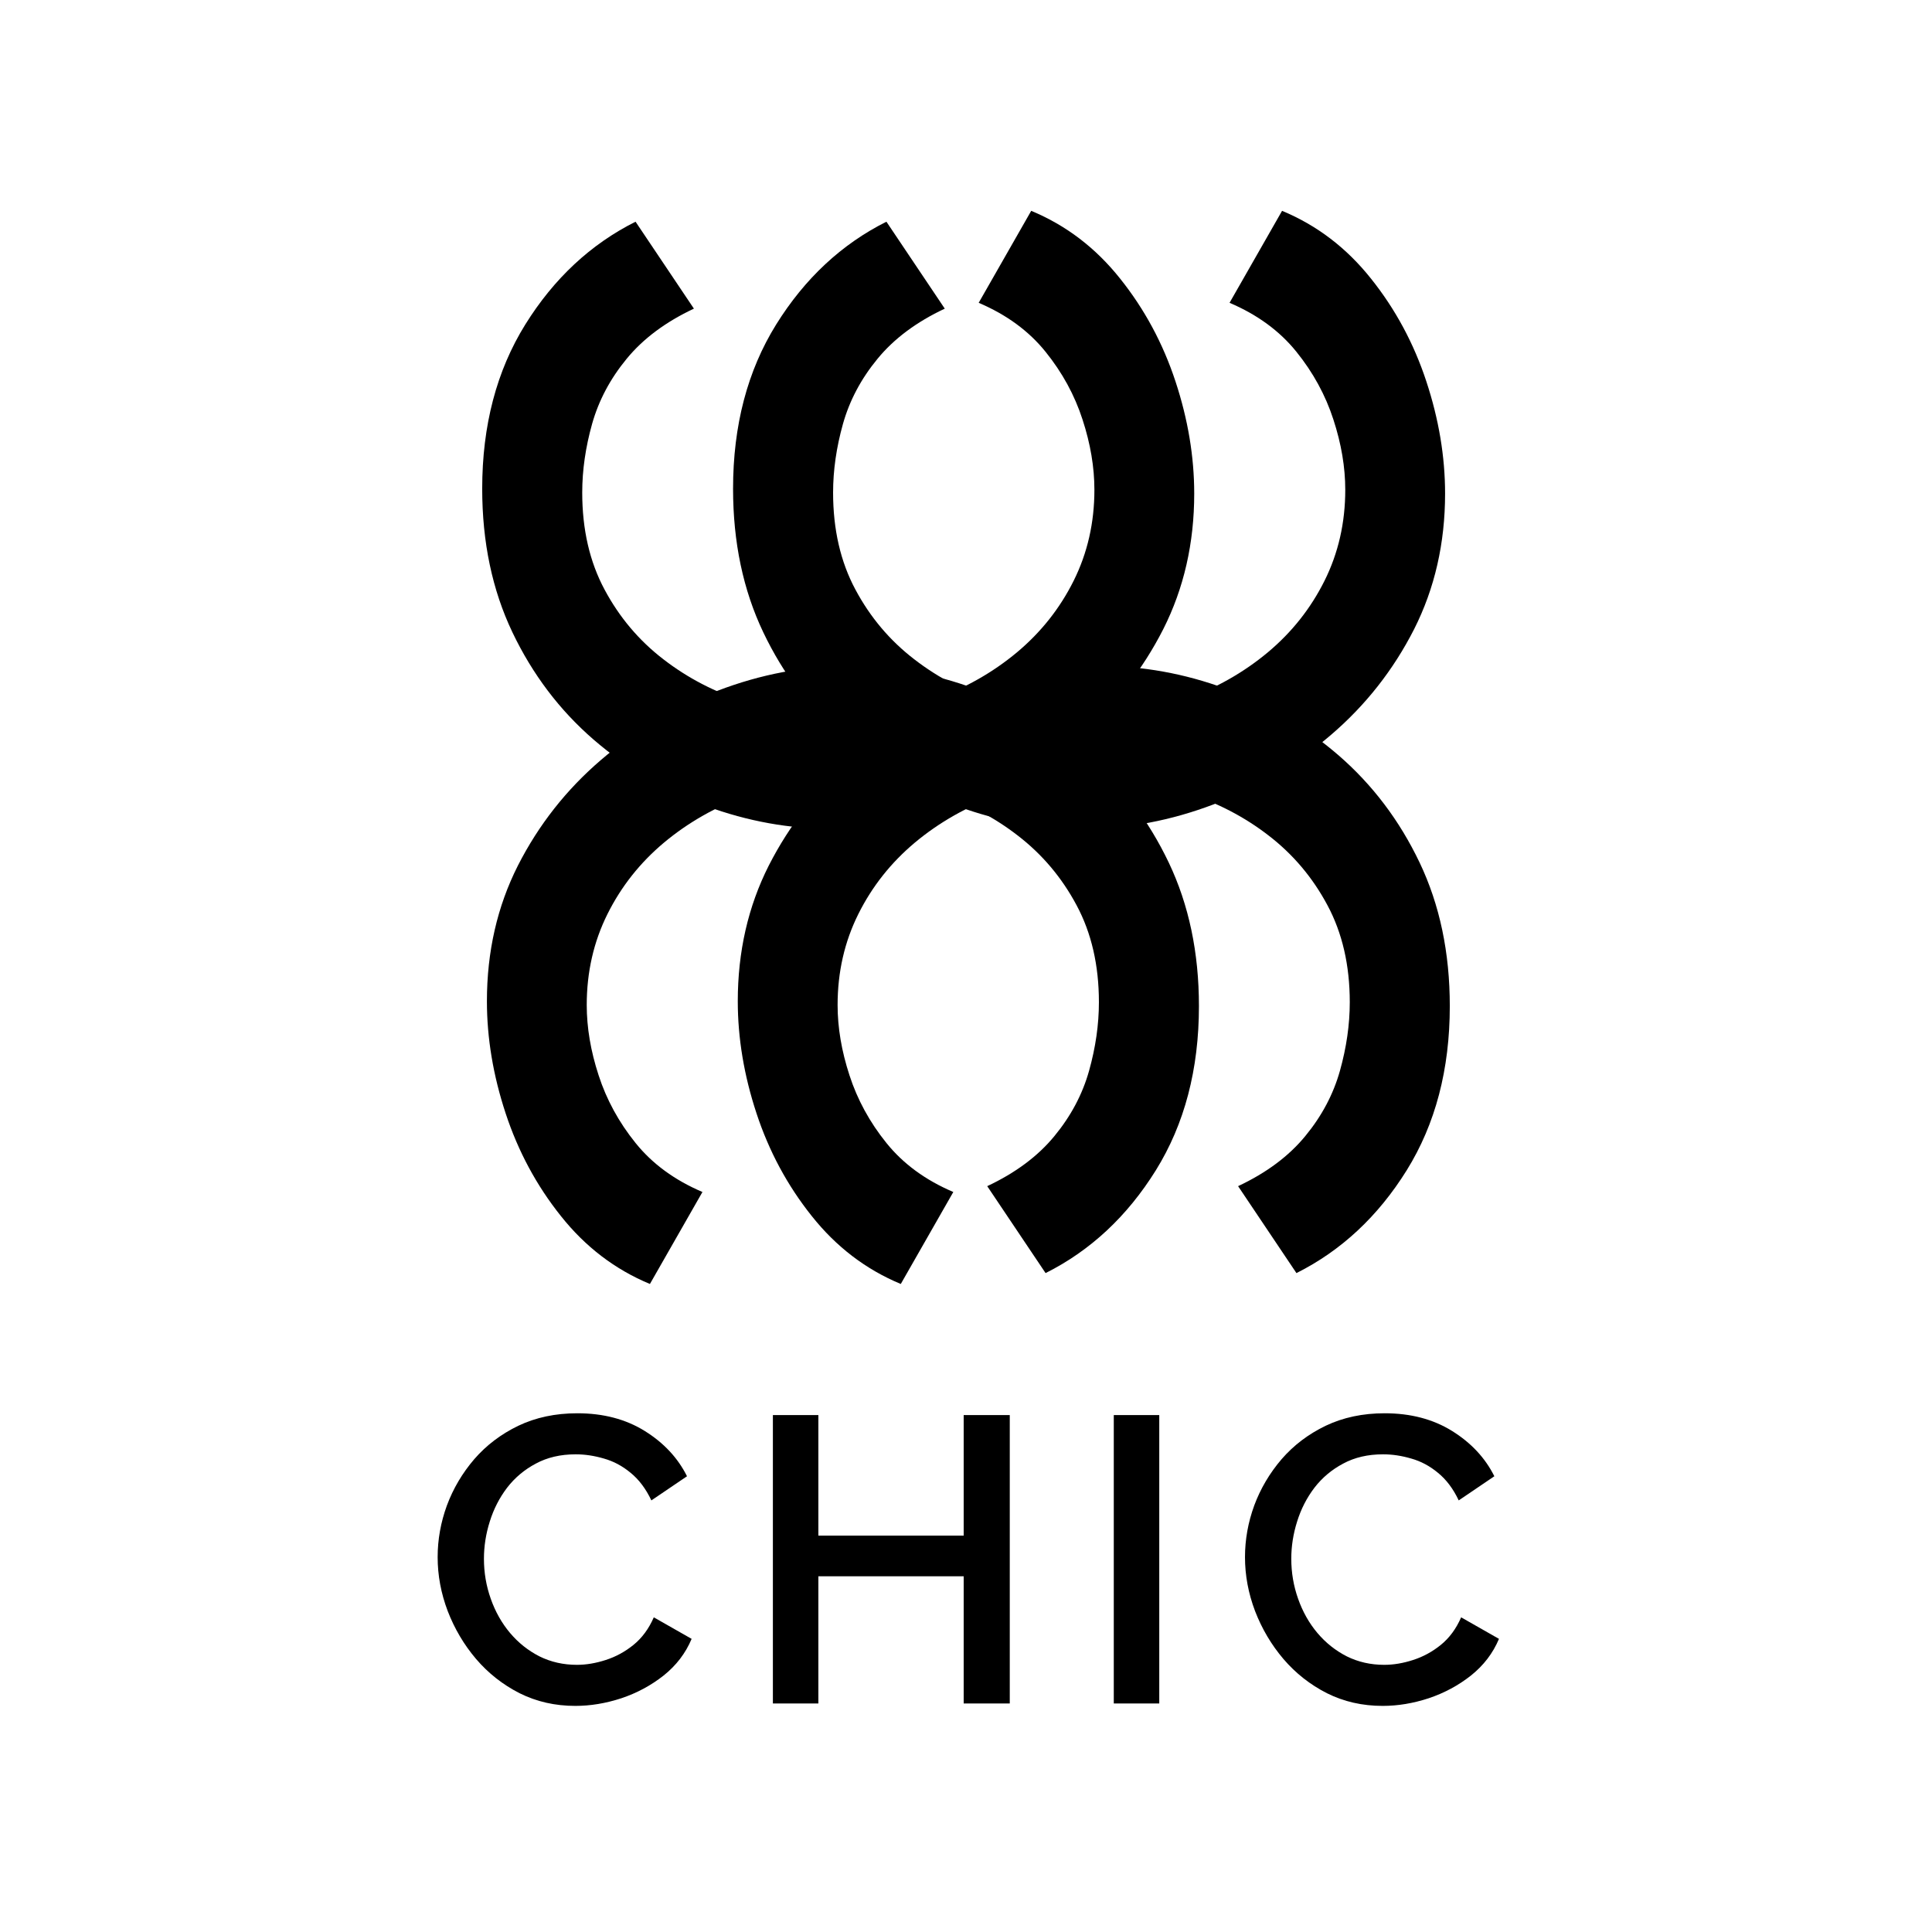
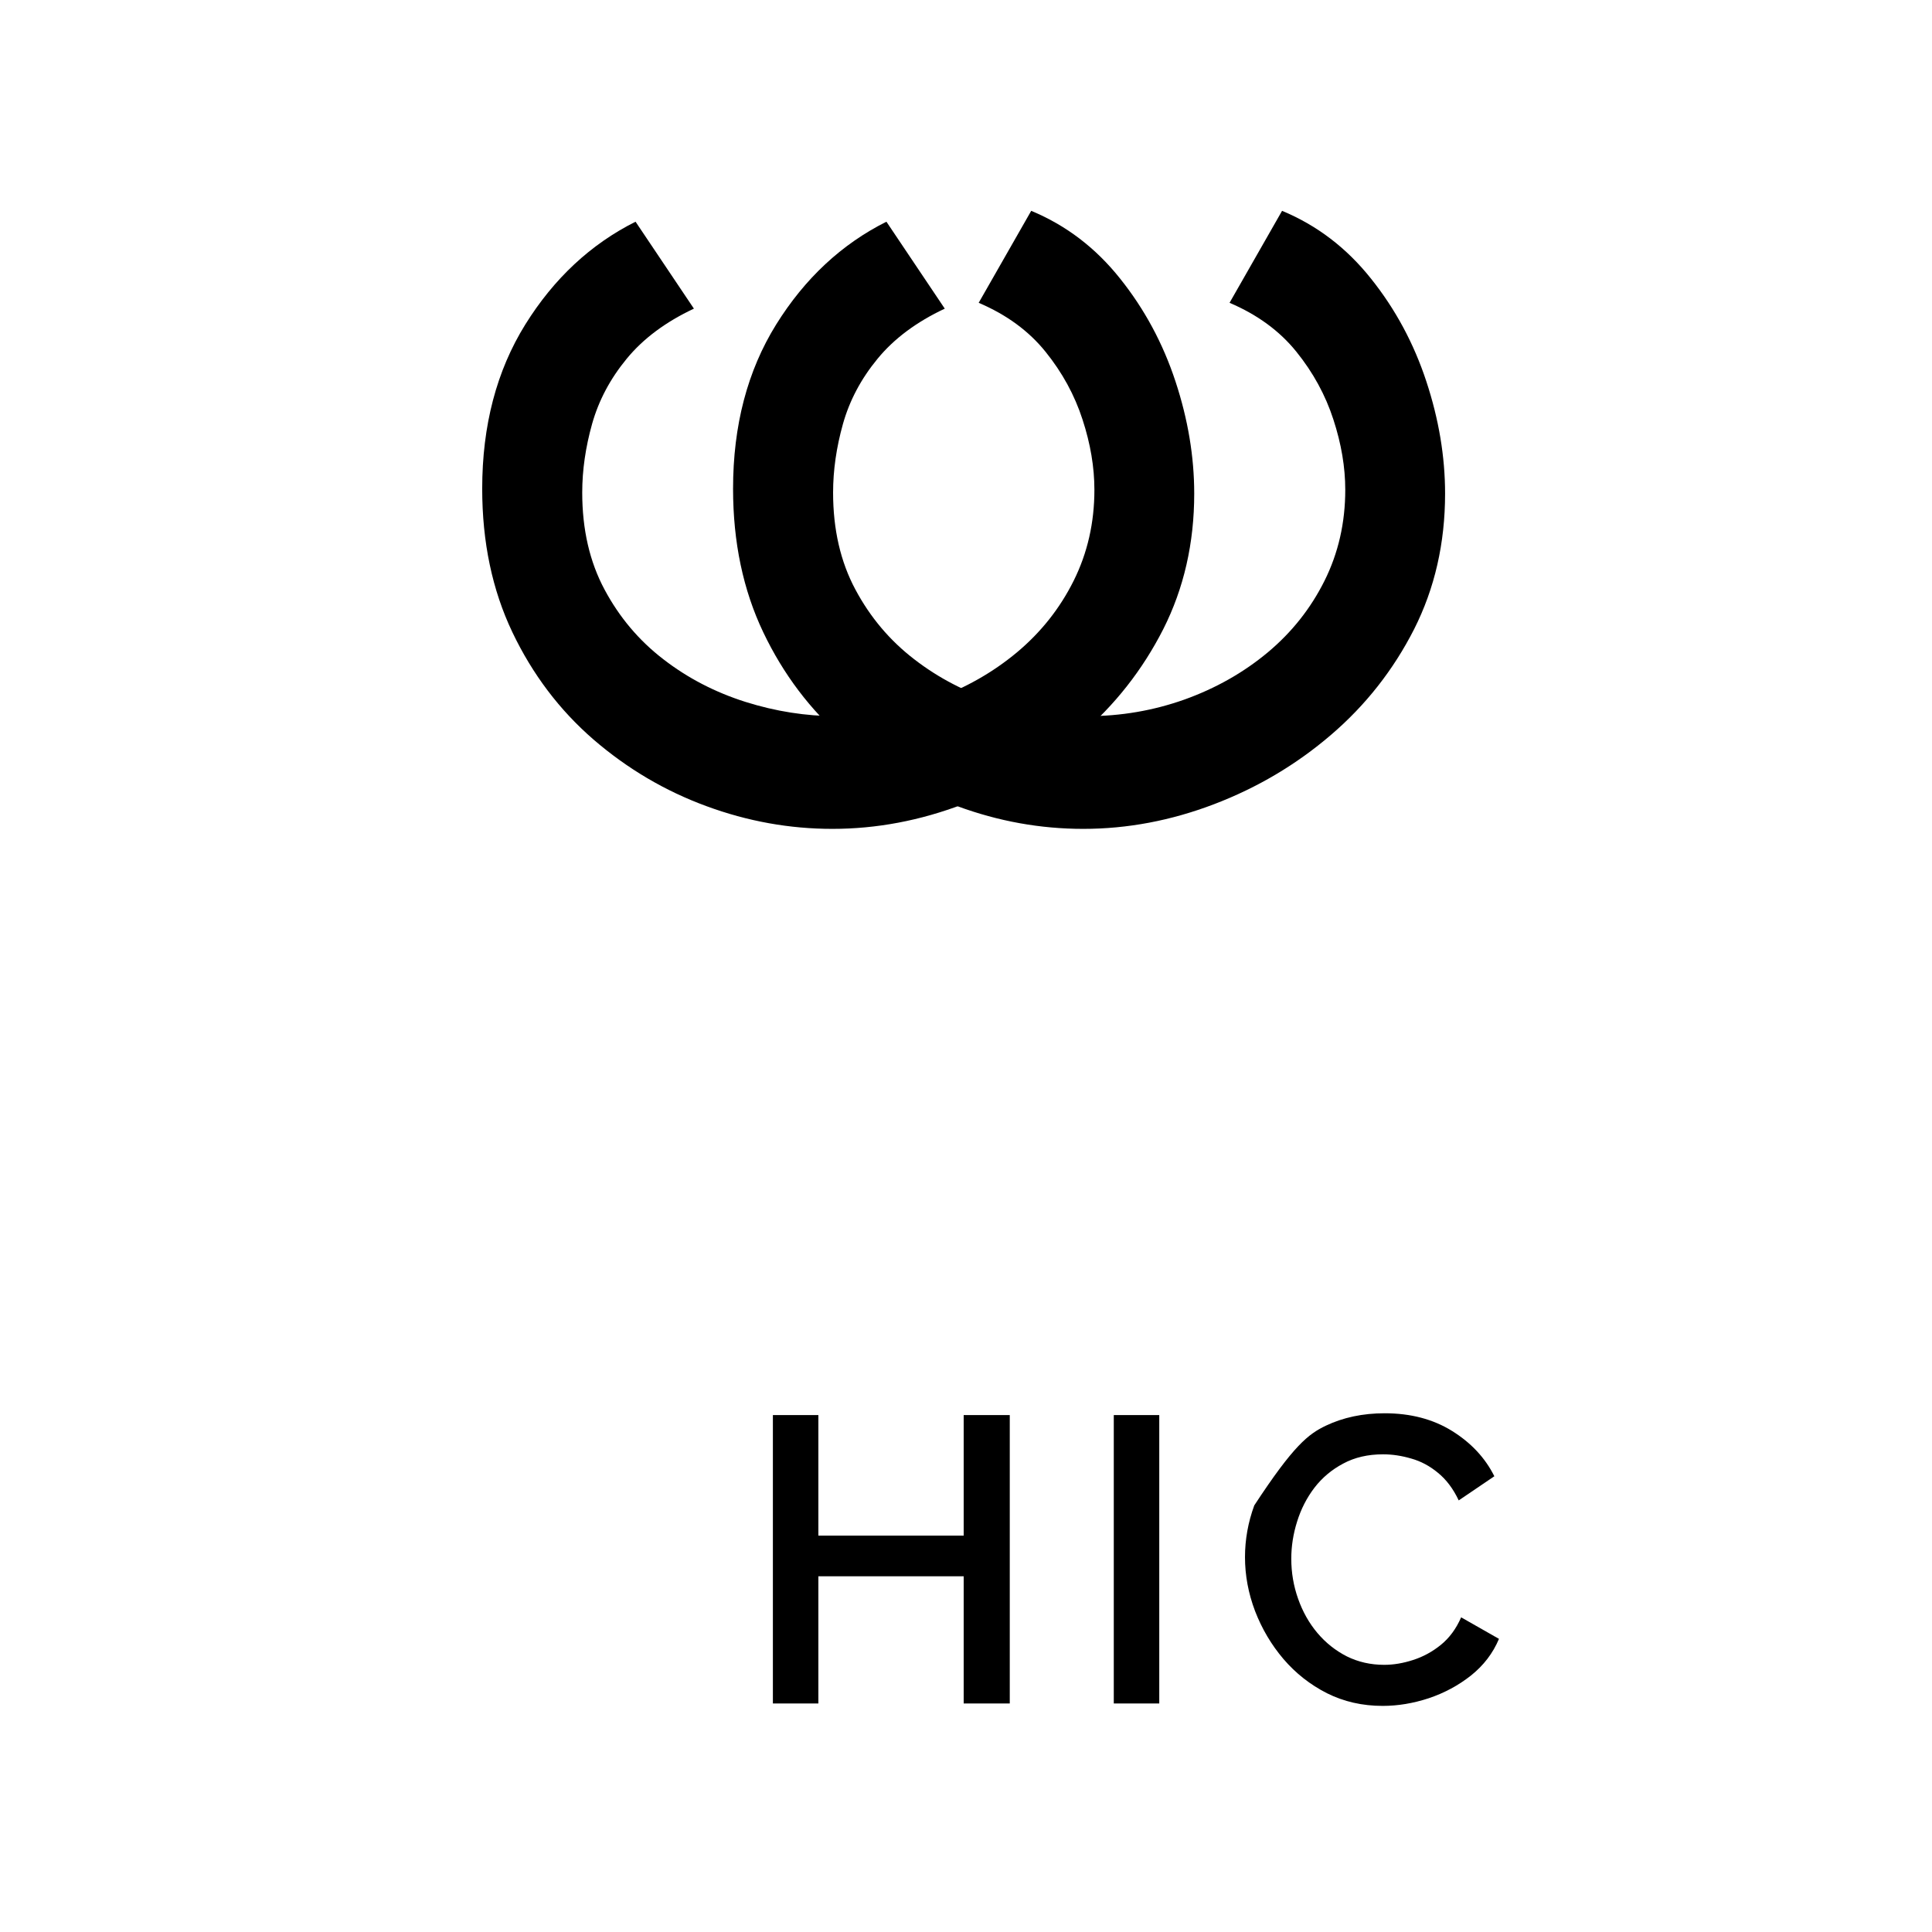
<svg xmlns="http://www.w3.org/2000/svg" version="1.0" preserveAspectRatio="xMidYMid meet" height="200" viewBox="0 0 150 150" zoomAndPan="magnify" width="200">
  <defs>
    <g />
  </defs>
  <g fill-opacity="1" fill="#000000">
    <g transform="translate(32.87, 132.257)">
      <g>
-         <path d="M 1.109 -11.359 C 1.109 -12.723 1.348 -14.062 1.828 -15.375 C 2.316 -16.688 3.023 -17.883 3.953 -18.969 C 4.891 -20.051 6.031 -20.914 7.375 -21.562 C 8.727 -22.207 10.254 -22.531 11.953 -22.531 C 13.973 -22.531 15.719 -22.07 17.188 -21.156 C 18.664 -20.238 19.758 -19.066 20.469 -17.641 L 17.703 -15.766 C 17.273 -16.672 16.738 -17.383 16.094 -17.906 C 15.457 -18.438 14.766 -18.805 14.016 -19.016 C 13.273 -19.234 12.547 -19.344 11.828 -19.344 C 10.648 -19.344 9.617 -19.102 8.734 -18.625 C 7.848 -18.156 7.102 -17.531 6.5 -16.75 C 5.906 -15.969 5.457 -15.094 5.156 -14.125 C 4.852 -13.164 4.703 -12.203 4.703 -11.234 C 4.703 -10.16 4.879 -9.125 5.234 -8.125 C 5.586 -7.125 6.086 -6.238 6.734 -5.469 C 7.379 -4.707 8.141 -4.102 9.016 -3.656 C 9.898 -3.219 10.867 -3 11.922 -3 C 12.641 -3 13.383 -3.125 14.156 -3.375 C 14.938 -3.625 15.656 -4.016 16.312 -4.547 C 16.977 -5.086 17.504 -5.801 17.891 -6.688 L 20.828 -5.016 C 20.359 -3.898 19.633 -2.953 18.656 -2.172 C 17.676 -1.398 16.582 -0.812 15.375 -0.406 C 14.164 -0.008 12.973 0.188 11.797 0.188 C 10.223 0.188 8.781 -0.141 7.469 -0.797 C 6.164 -1.461 5.039 -2.348 4.094 -3.453 C 3.156 -4.555 2.422 -5.797 1.891 -7.172 C 1.367 -8.555 1.109 -9.953 1.109 -11.359 Z M 1.109 -11.359" />
-       </g>
+         </g>
    </g>
  </g>
  <g fill-opacity="1" fill="#000000">
    <g transform="translate(57.476, 132.257)">
      <g>
        <path d="M 20.922 -22.391 L 20.922 0 L 17.344 0 L 17.344 -9.875 L 6.062 -9.875 L 6.062 0 L 2.531 0 L 2.531 -22.391 L 6.062 -22.391 L 6.062 -13.031 L 17.344 -13.031 L 17.344 -22.391 Z M 20.922 -22.391" />
      </g>
    </g>
  </g>
  <g fill-opacity="1" fill="#000000">
    <g transform="translate(83.943, 132.257)">
      <g>
        <path d="M 2.531 0 L 2.531 -22.391 L 6.062 -22.391 L 6.062 0 Z M 2.531 0" />
      </g>
    </g>
  </g>
  <g fill-opacity="1" fill="#000000">
    <g transform="translate(95.552, 132.257)">
      <g>
-         <path d="M 1.109 -11.359 C 1.109 -12.723 1.348 -14.062 1.828 -15.375 C 2.316 -16.688 3.023 -17.883 3.953 -18.969 C 4.891 -20.051 6.031 -20.914 7.375 -21.562 C 8.727 -22.207 10.254 -22.531 11.953 -22.531 C 13.973 -22.531 15.719 -22.07 17.188 -21.156 C 18.664 -20.238 19.758 -19.066 20.469 -17.641 L 17.703 -15.766 C 17.273 -16.672 16.738 -17.383 16.094 -17.906 C 15.457 -18.438 14.766 -18.805 14.016 -19.016 C 13.273 -19.234 12.547 -19.344 11.828 -19.344 C 10.648 -19.344 9.617 -19.102 8.734 -18.625 C 7.848 -18.156 7.102 -17.531 6.5 -16.75 C 5.906 -15.969 5.457 -15.094 5.156 -14.125 C 4.852 -13.164 4.703 -12.203 4.703 -11.234 C 4.703 -10.16 4.879 -9.125 5.234 -8.125 C 5.586 -7.125 6.086 -6.238 6.734 -5.469 C 7.379 -4.707 8.141 -4.102 9.016 -3.656 C 9.898 -3.219 10.867 -3 11.922 -3 C 12.641 -3 13.383 -3.125 14.156 -3.375 C 14.938 -3.625 15.656 -4.016 16.312 -4.547 C 16.977 -5.086 17.504 -5.801 17.891 -6.688 L 20.828 -5.016 C 20.359 -3.898 19.633 -2.953 18.656 -2.172 C 17.676 -1.398 16.582 -0.812 15.375 -0.406 C 14.164 -0.008 12.973 0.188 11.797 0.188 C 10.223 0.188 8.781 -0.141 7.469 -0.797 C 6.164 -1.461 5.039 -2.348 4.094 -3.453 C 3.156 -4.555 2.422 -5.797 1.891 -7.172 C 1.367 -8.555 1.109 -9.953 1.109 -11.359 Z M 1.109 -11.359" />
+         <path d="M 1.109 -11.359 C 1.109 -12.723 1.348 -14.062 1.828 -15.375 C 4.891 -20.051 6.031 -20.914 7.375 -21.562 C 8.727 -22.207 10.254 -22.531 11.953 -22.531 C 13.973 -22.531 15.719 -22.07 17.188 -21.156 C 18.664 -20.238 19.758 -19.066 20.469 -17.641 L 17.703 -15.766 C 17.273 -16.672 16.738 -17.383 16.094 -17.906 C 15.457 -18.438 14.766 -18.805 14.016 -19.016 C 13.273 -19.234 12.547 -19.344 11.828 -19.344 C 10.648 -19.344 9.617 -19.102 8.734 -18.625 C 7.848 -18.156 7.102 -17.531 6.5 -16.75 C 5.906 -15.969 5.457 -15.094 5.156 -14.125 C 4.852 -13.164 4.703 -12.203 4.703 -11.234 C 4.703 -10.16 4.879 -9.125 5.234 -8.125 C 5.586 -7.125 6.086 -6.238 6.734 -5.469 C 7.379 -4.707 8.141 -4.102 9.016 -3.656 C 9.898 -3.219 10.867 -3 11.922 -3 C 12.641 -3 13.383 -3.125 14.156 -3.375 C 14.938 -3.625 15.656 -4.016 16.312 -4.547 C 16.977 -5.086 17.504 -5.801 17.891 -6.688 L 20.828 -5.016 C 20.359 -3.898 19.633 -2.953 18.656 -2.172 C 17.676 -1.398 16.582 -0.812 15.375 -0.406 C 14.164 -0.008 12.973 0.188 11.797 0.188 C 10.223 0.188 8.781 -0.141 7.469 -0.797 C 6.164 -1.461 5.039 -2.348 4.094 -3.453 C 3.156 -4.555 2.422 -5.797 1.891 -7.172 C 1.367 -8.555 1.109 -9.953 1.109 -11.359 Z M 1.109 -11.359" />
      </g>
    </g>
  </g>
  <g fill-opacity="1" fill="#000000">
    <g transform="translate(92.266, 67.041)">
      <g>
        <path d="M -27.641 -2.688 C -30.961 -2.688 -34.223 -3.273 -37.422 -4.453 C -40.629 -5.629 -43.551 -7.352 -46.188 -9.625 C -48.82 -11.906 -50.922 -14.68 -52.484 -17.953 C -54.047 -21.234 -54.828 -24.945 -54.828 -29.094 C -54.828 -34.008 -53.711 -38.258 -51.484 -41.844 C -49.254 -45.426 -46.398 -48.086 -42.922 -49.828 L -38.391 -43.078 C -40.586 -42.047 -42.328 -40.75 -43.609 -39.188 C -44.891 -37.633 -45.785 -35.945 -46.297 -34.125 C -46.805 -32.312 -47.062 -30.535 -47.062 -28.797 C -47.062 -25.93 -46.484 -23.422 -45.328 -21.266 C -44.18 -19.117 -42.66 -17.316 -40.766 -15.859 C -38.879 -14.398 -36.754 -13.297 -34.391 -12.547 C -32.035 -11.805 -29.68 -11.438 -27.328 -11.438 C -24.723 -11.438 -22.203 -11.867 -19.766 -12.734 C -17.336 -13.609 -15.188 -14.828 -13.312 -16.391 C -11.445 -17.953 -9.977 -19.805 -8.906 -21.953 C -7.832 -24.109 -7.297 -26.461 -7.297 -29.016 C -7.297 -30.766 -7.602 -32.582 -8.219 -34.469 C -8.832 -36.363 -9.789 -38.117 -11.094 -39.734 C -12.395 -41.348 -14.125 -42.613 -16.281 -43.531 L -12.203 -50.672 C -9.492 -49.547 -7.191 -47.789 -5.297 -45.406 C -3.398 -43.031 -1.969 -40.367 -1 -37.422 C -0.031 -34.484 0.453 -31.582 0.453 -28.719 C 0.453 -24.875 -0.348 -21.363 -1.953 -18.188 C -3.566 -15.02 -5.719 -12.285 -8.406 -9.984 C -11.094 -7.68 -14.113 -5.891 -17.469 -4.609 C -20.82 -3.328 -24.211 -2.688 -27.641 -2.688 Z M -27.641 -2.688" />
      </g>
    </g>
  </g>
  <g fill-opacity="1" fill="#000000">
    <g transform="translate(111.743, 67.041)">
      <g>
        <path d="M -27.641 -2.688 C -30.961 -2.688 -34.223 -3.273 -37.422 -4.453 C -40.629 -5.629 -43.551 -7.352 -46.188 -9.625 C -48.82 -11.906 -50.922 -14.68 -52.484 -17.953 C -54.047 -21.234 -54.828 -24.945 -54.828 -29.094 C -54.828 -34.008 -53.711 -38.258 -51.484 -41.844 C -49.254 -45.426 -46.398 -48.086 -42.922 -49.828 L -38.391 -43.078 C -40.586 -42.047 -42.328 -40.75 -43.609 -39.188 C -44.891 -37.633 -45.785 -35.945 -46.297 -34.125 C -46.805 -32.312 -47.062 -30.535 -47.062 -28.797 C -47.062 -25.93 -46.484 -23.422 -45.328 -21.266 C -44.18 -19.117 -42.66 -17.316 -40.766 -15.859 C -38.879 -14.398 -36.754 -13.297 -34.391 -12.547 C -32.035 -11.805 -29.68 -11.438 -27.328 -11.438 C -24.723 -11.438 -22.203 -11.867 -19.766 -12.734 C -17.336 -13.609 -15.188 -14.828 -13.312 -16.391 C -11.445 -17.953 -9.977 -19.805 -8.906 -21.953 C -7.832 -24.109 -7.297 -26.461 -7.297 -29.016 C -7.297 -30.766 -7.602 -32.582 -8.219 -34.469 C -8.832 -36.363 -9.789 -38.117 -11.094 -39.734 C -12.395 -41.348 -14.125 -42.613 -16.281 -43.531 L -12.203 -50.672 C -9.492 -49.547 -7.191 -47.789 -5.297 -45.406 C -3.398 -43.031 -1.969 -40.367 -1 -37.422 C -0.031 -34.484 0.453 -31.582 0.453 -28.719 C 0.453 -24.875 -0.348 -21.363 -1.953 -18.188 C -3.566 -15.02 -5.719 -12.285 -8.406 -9.984 C -11.094 -7.68 -14.113 -5.891 -17.469 -4.609 C -20.82 -3.328 -24.211 -2.688 -27.641 -2.688 Z M -27.641 -2.688" />
      </g>
    </g>
  </g>
  <g fill-opacity="1" fill="#000000">
    <g transform="translate(57.734, 49.015)">
      <g>
-         <path d="M 27.641 2.688 C 30.961 2.688 34.223 3.273 37.422 4.453 C 40.629 5.629 43.551 7.352 46.188 9.625 C 48.82 11.906 50.922 14.68 52.484 17.953 C 54.047 21.234 54.828 24.945 54.828 29.094 C 54.828 34.008 53.711 38.258 51.484 41.844 C 49.254 45.426 46.398 48.086 42.922 49.828 L 38.391 43.078 C 40.586 42.047 42.328 40.75 43.609 39.188 C 44.891 37.633 45.785 35.945 46.297 34.125 C 46.805 32.312 47.062 30.535 47.062 28.797 C 47.062 25.93 46.484 23.422 45.328 21.266 C 44.18 19.117 42.66 17.316 40.766 15.859 C 38.879 14.398 36.754 13.297 34.391 12.547 C 32.035 11.805 29.68 11.438 27.328 11.438 C 24.723 11.438 22.203 11.867 19.766 12.734 C 17.336 13.609 15.188 14.828 13.312 16.391 C 11.445 17.953 9.977 19.805 8.906 21.953 C 7.832 24.109 7.297 26.461 7.297 29.016 C 7.297 30.766 7.602 32.582 8.219 34.469 C 8.832 36.363 9.789 38.117 11.094 39.734 C 12.395 41.348 14.125 42.613 16.281 43.531 L 12.203 50.672 C 9.492 49.547 7.191 47.789 5.297 45.406 C 3.398 43.031 1.969 40.367 1 37.422 C 0.031 34.484 -0.453 31.582 -0.453 28.719 C -0.453 24.875 0.348 21.363 1.953 18.188 C 3.566 15.02 5.719 12.285 8.406 9.984 C 11.094 7.68 14.113 5.891 17.469 4.609 C 20.82 3.328 24.211 2.688 27.641 2.688 Z M 27.641 2.688" />
-       </g>
+         </g>
    </g>
  </g>
  <g fill-opacity="1" fill="#000000">
    <g transform="translate(38.257, 49.015)">
      <g>
-         <path d="M 27.641 2.688 C 30.961 2.688 34.223 3.273 37.422 4.453 C 40.629 5.629 43.551 7.352 46.188 9.625 C 48.82 11.906 50.922 14.68 52.484 17.953 C 54.047 21.234 54.828 24.945 54.828 29.094 C 54.828 34.008 53.711 38.258 51.484 41.844 C 49.254 45.426 46.398 48.086 42.922 49.828 L 38.391 43.078 C 40.586 42.047 42.328 40.75 43.609 39.188 C 44.891 37.633 45.785 35.945 46.297 34.125 C 46.805 32.312 47.062 30.535 47.062 28.797 C 47.062 25.93 46.484 23.422 45.328 21.266 C 44.18 19.117 42.66 17.316 40.766 15.859 C 38.879 14.398 36.754 13.297 34.391 12.547 C 32.035 11.805 29.68 11.438 27.328 11.438 C 24.723 11.438 22.203 11.867 19.766 12.734 C 17.336 13.609 15.188 14.828 13.312 16.391 C 11.445 17.953 9.977 19.805 8.906 21.953 C 7.832 24.109 7.297 26.461 7.297 29.016 C 7.297 30.766 7.602 32.582 8.219 34.469 C 8.832 36.363 9.789 38.117 11.094 39.734 C 12.395 41.348 14.125 42.613 16.281 43.531 L 12.203 50.672 C 9.492 49.547 7.191 47.789 5.297 45.406 C 3.398 43.031 1.969 40.367 1 37.422 C 0.031 34.484 -0.453 31.582 -0.453 28.719 C -0.453 24.875 0.348 21.363 1.953 18.188 C 3.566 15.02 5.719 12.285 8.406 9.984 C 11.094 7.68 14.113 5.891 17.469 4.609 C 20.82 3.328 24.211 2.688 27.641 2.688 Z M 27.641 2.688" />
-       </g>
+         </g>
    </g>
  </g>
</svg>